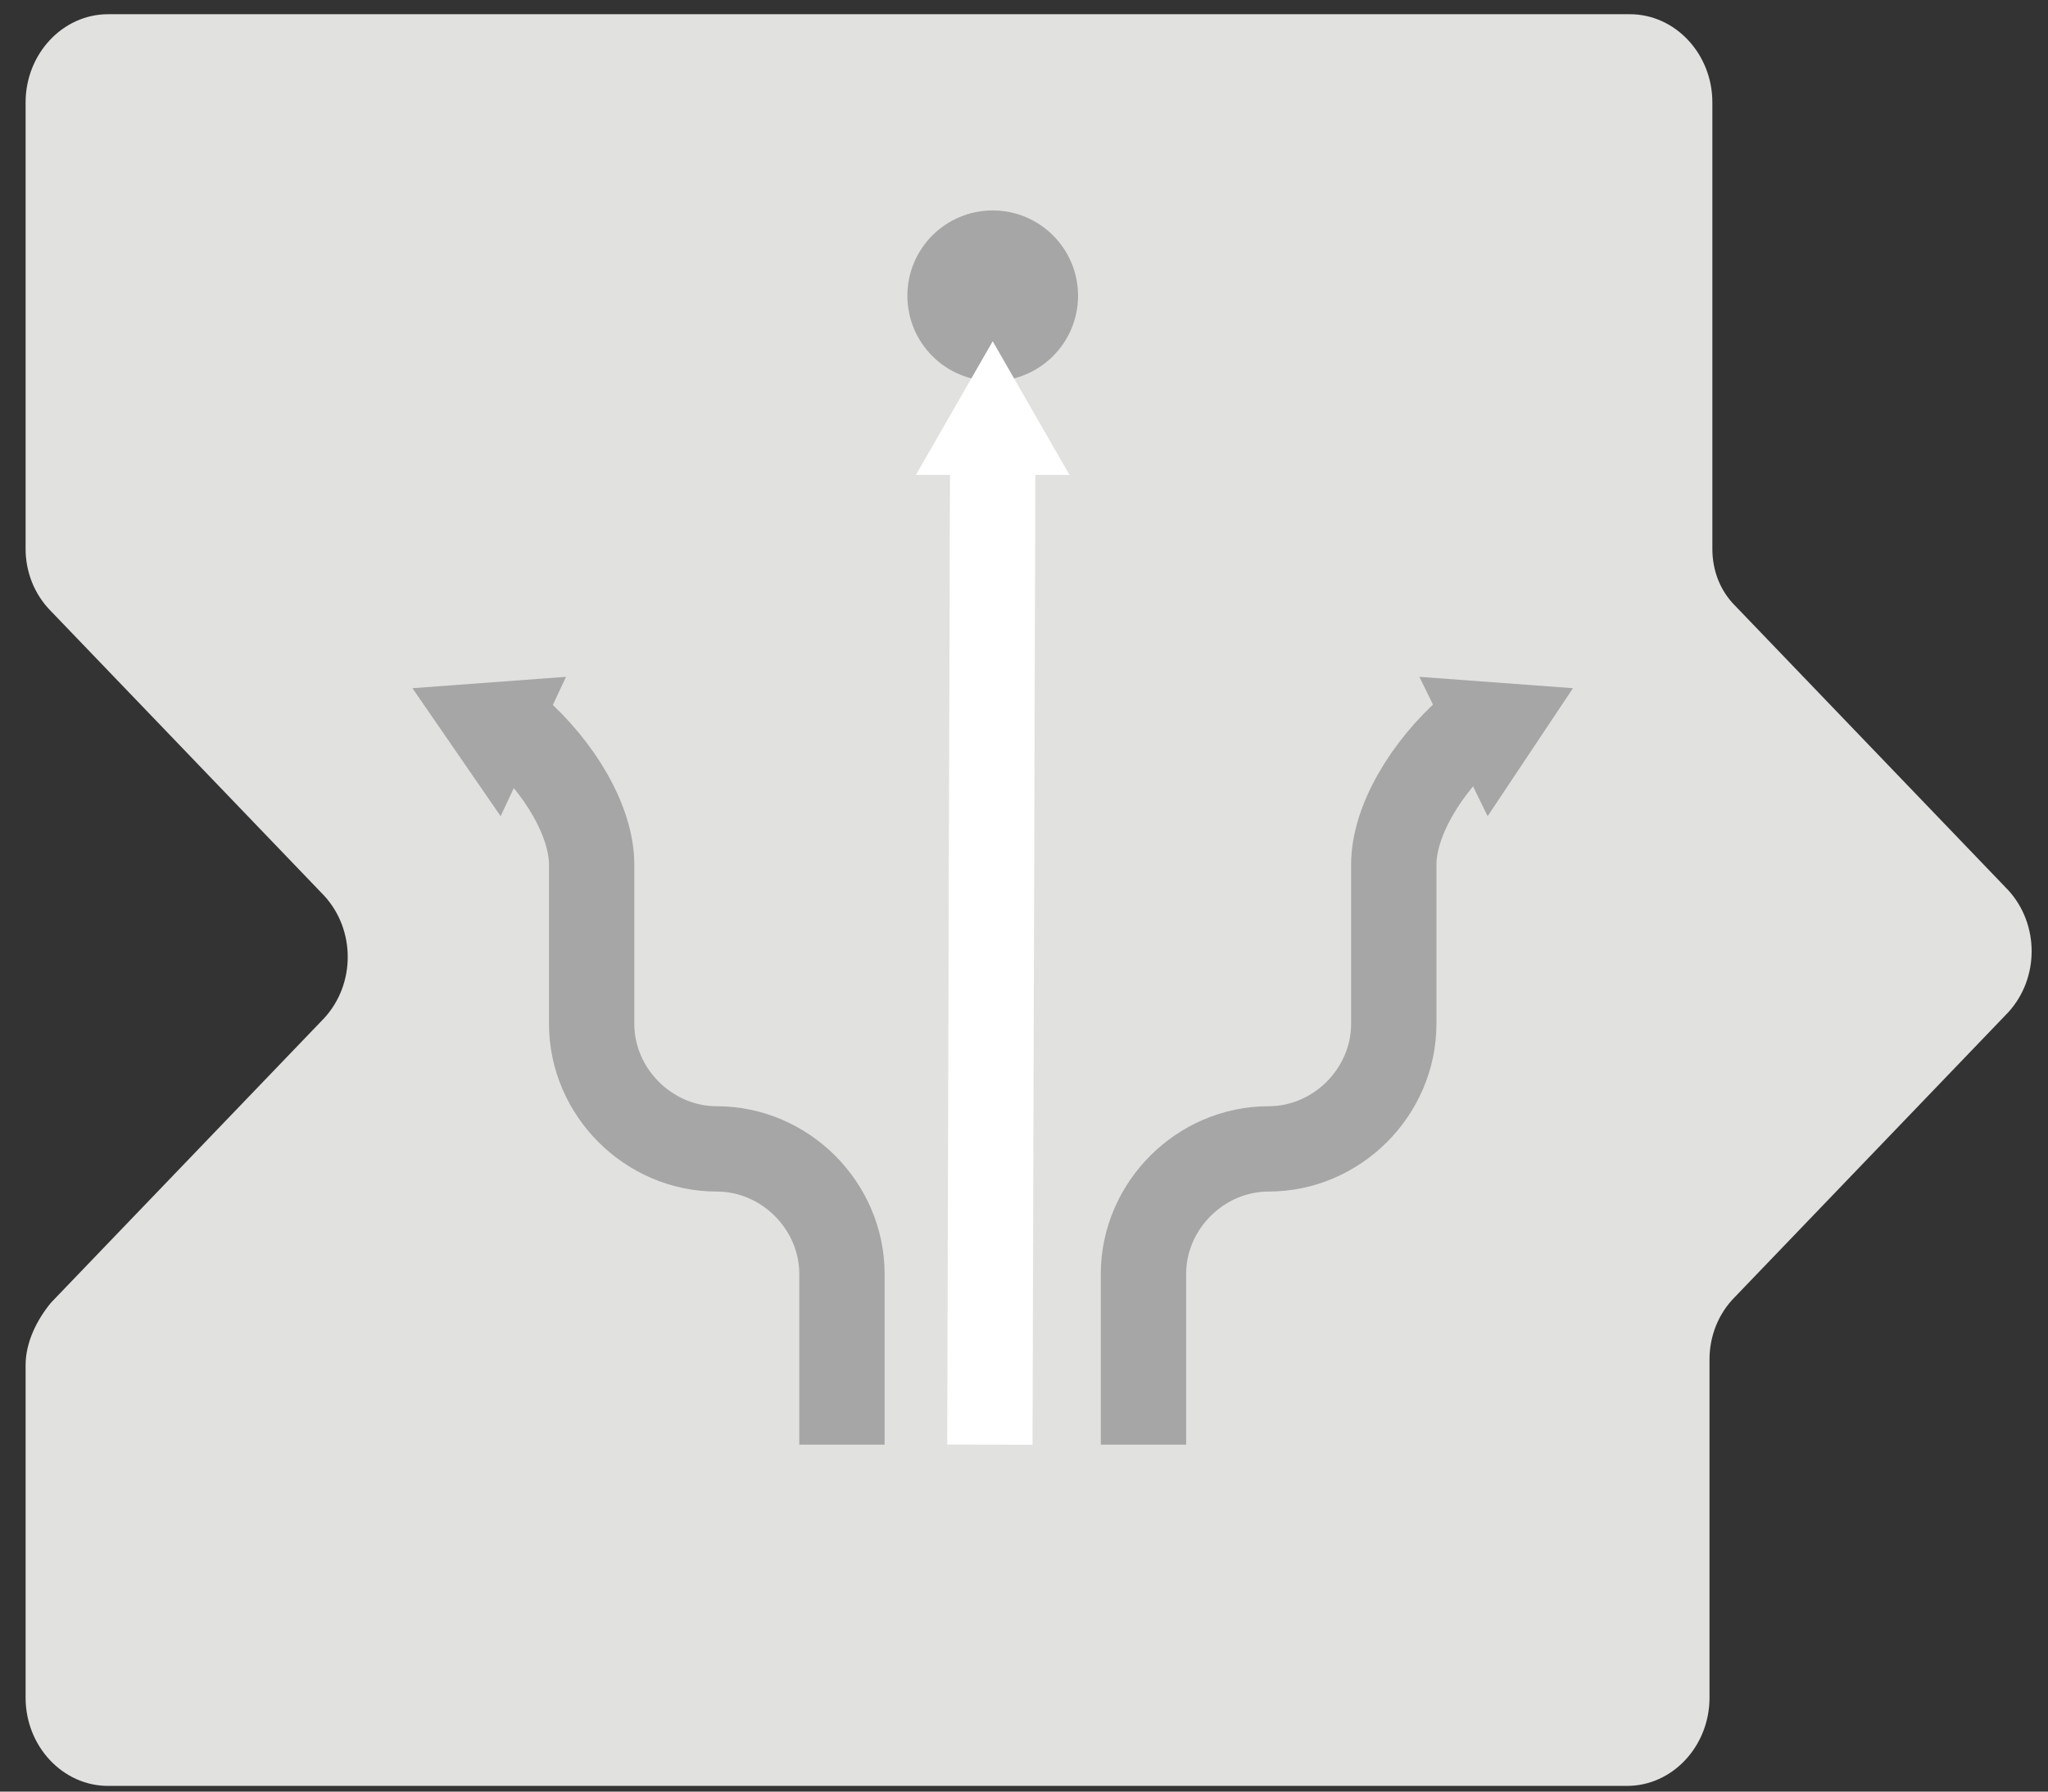
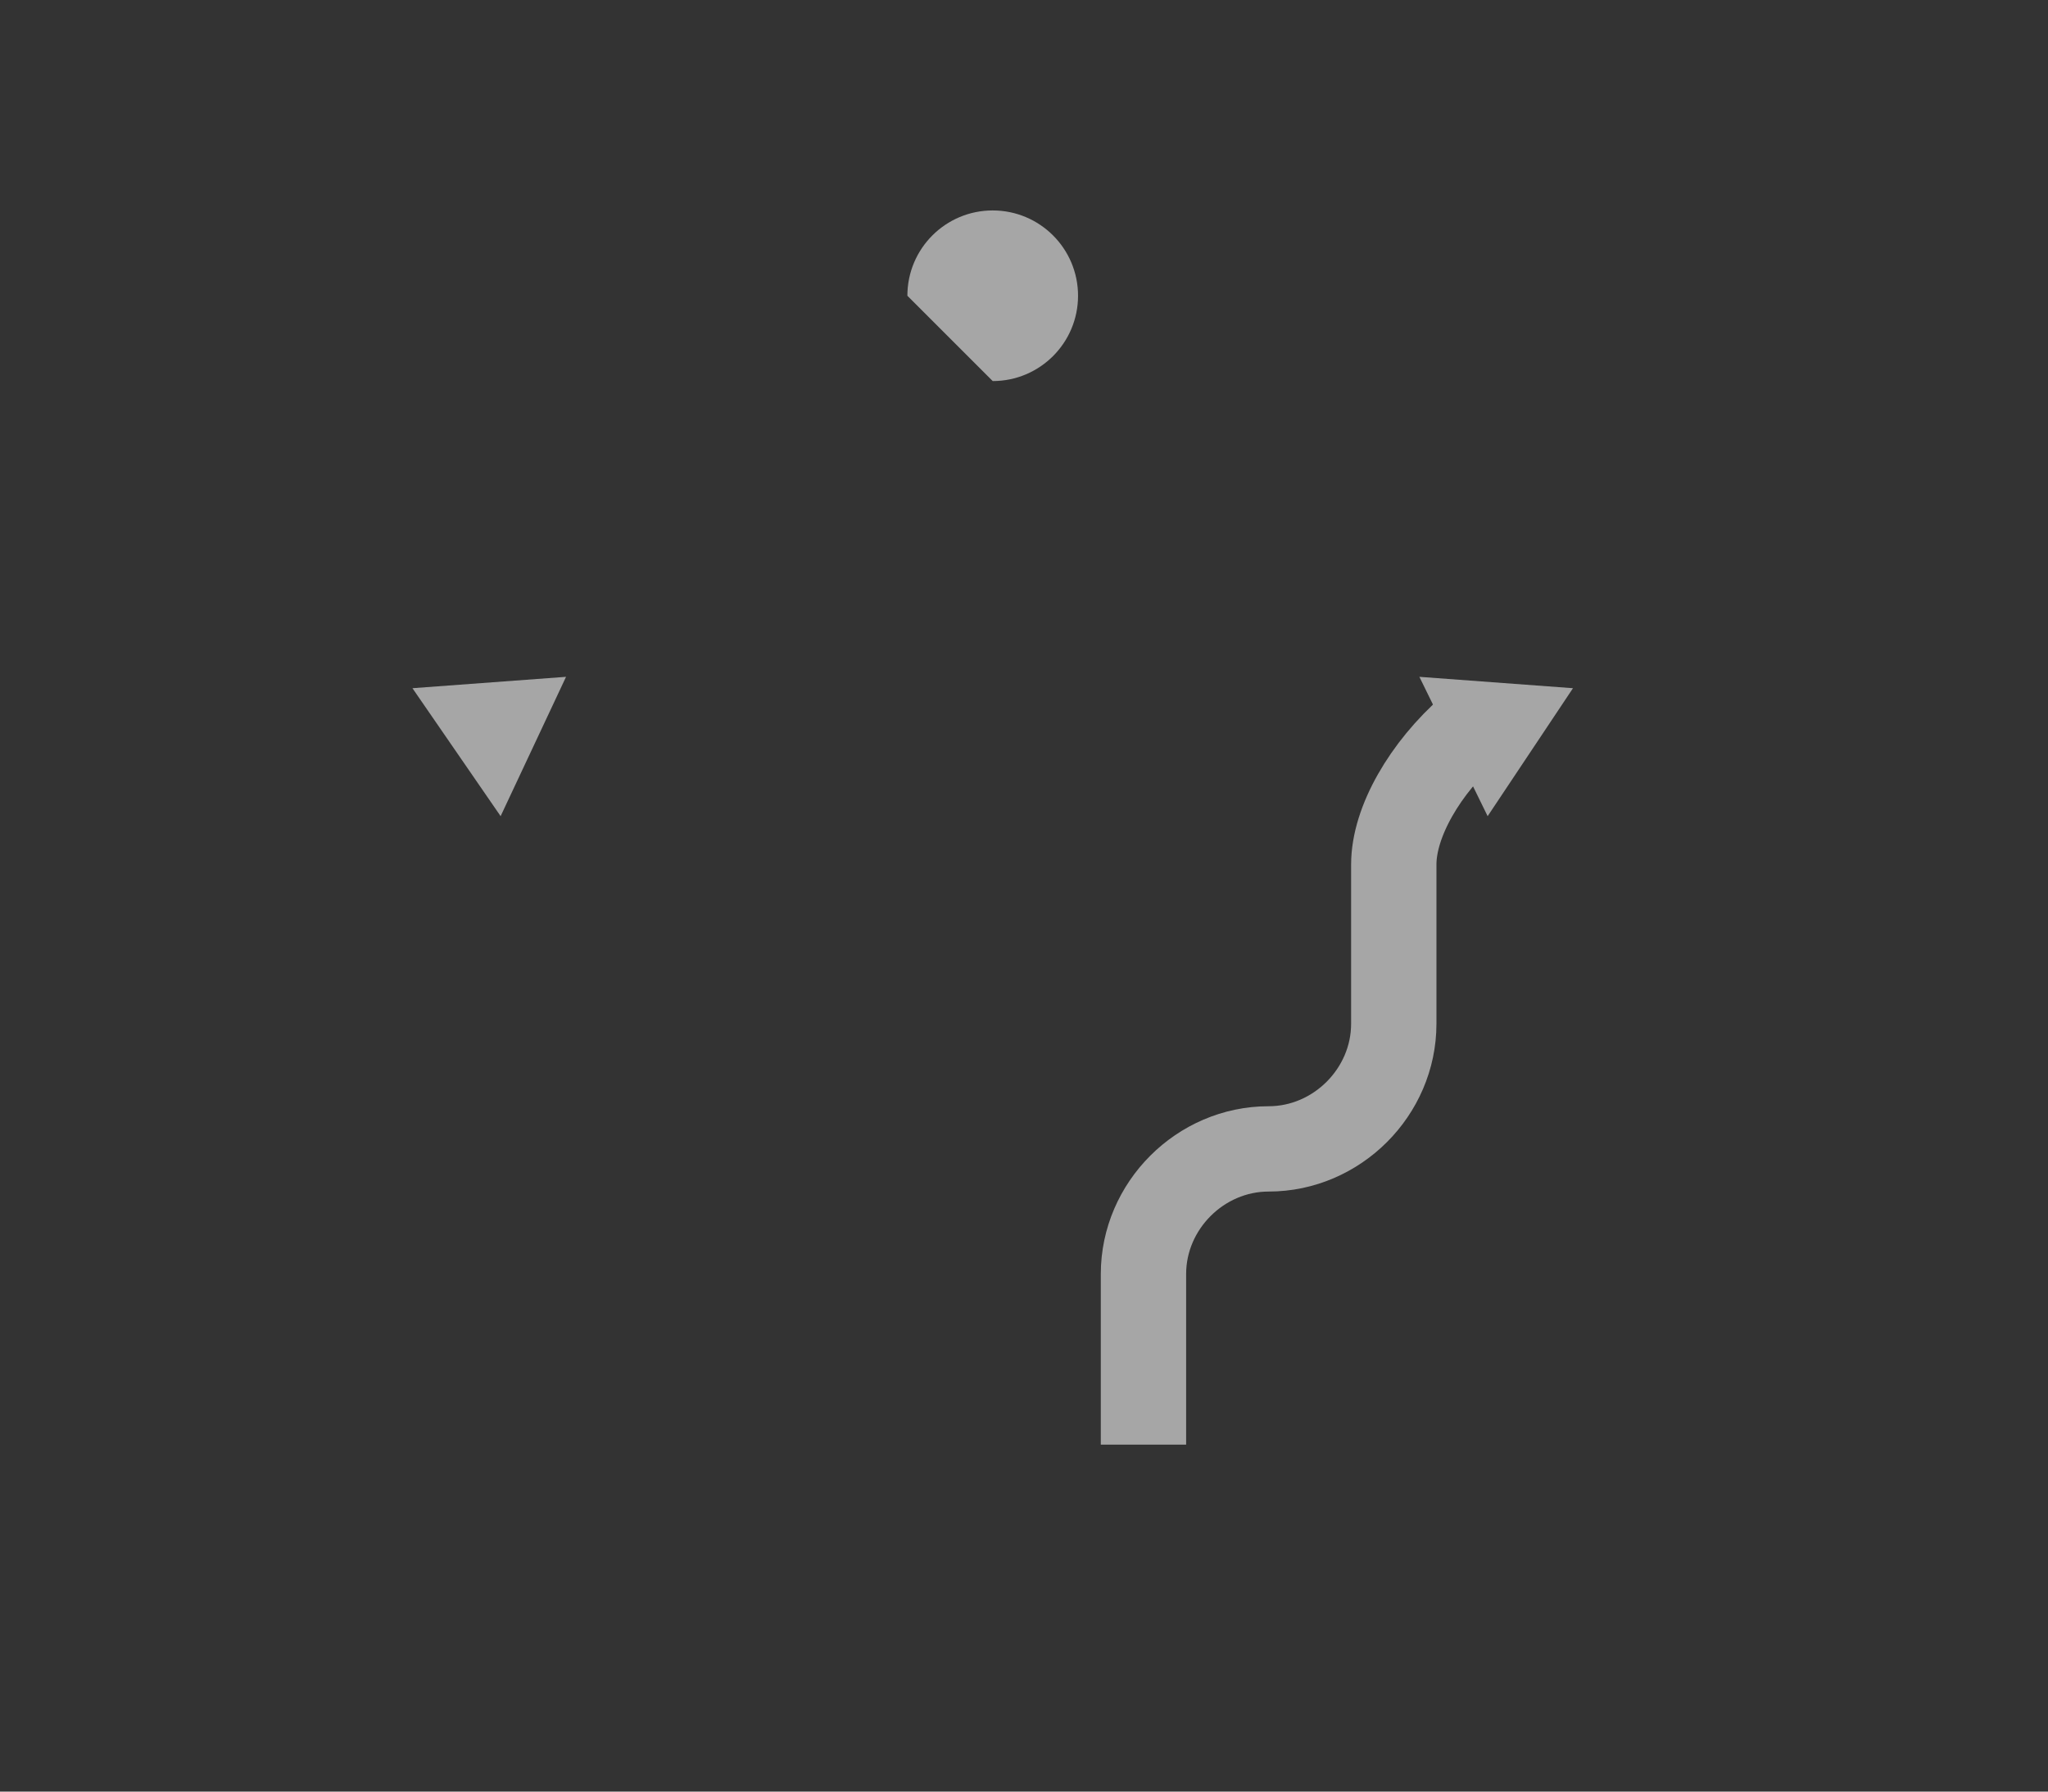
<svg xmlns="http://www.w3.org/2000/svg" width="72" height="63" viewBox="0 0 72 63" fill="none">
  <rect x="0" y="0" width="72" height="63" fill="#333333" stroke="none" />
-   <path d="M60.2 19.3V3.6C60.2 1.9 58.9 0.5 57.3 0.5H3.8C2.2 0.5 0.9 1.9 0.9 3.6V19.3C0.9 20.1 1.2 20.9 1.8 21.5L11.4 31.5C12.5 32.7 12.5 34.6 11.4 35.8L1.8 45.8C1.3 46.4 0.9 47.2 0.9 48V59.7C0.9 61.4 2.2 62.8 3.8 62.8H57.2C58.8 62.8 60.1 61.4 60.1 59.7V47.8C60.1 47 60.4 46.2 61 45.6L70.6 35.6C71.7 34.4 71.7 32.5 70.6 31.3L61 21.3C60.5 20.8 60.2 20.1 60.2 19.3Z" fill="#E1E1E0" />
-   <path d="M34.9 13.4C36.557 13.4 37.9 12.057 37.9 10.4C37.9 8.743 36.557 7.4 34.9 7.4C33.243 7.4 31.9 8.743 31.9 10.4C31.9 12.057 33.243 13.4 34.9 13.4Z" fill="#A6A6A6" />
-   <path d="M34.8 50.8L34.9 15.9" stroke="white" stroke-width="3" stroke-miterlimit="10" />
-   <path d="M37.6 16.7L34.9 12L32.2 16.7H37.6Z" fill="white" />
+   <path d="M34.9 13.4C36.557 13.4 37.9 12.057 37.9 10.4C37.9 8.743 36.557 7.4 34.9 7.4C33.243 7.4 31.9 8.743 31.9 10.4Z" fill="#A6A6A6" />
  <path d="M40.2 50.8V44.8C40.2 42.4 42.2 40.4 44.6 40.4C47 40.4 49 38.4 49 36V30.4C49 28.9 50.1 27 51.7 25.6" stroke="#A6A6A6" stroke-width="3" stroke-miterlimit="10" />
  <path d="M52.3 28.7L55.3 24.2L49.9 23.8L52.3 28.7Z" fill="#A6A6A6" />
-   <path d="M29.6 50.8V44.8C29.6 42.4 27.6 40.4 25.2 40.4C22.8 40.4 20.8 38.4 20.8 36V30.4C20.8 28.9 19.7 27 18.1 25.6" stroke="#A6A6A6" stroke-width="3" stroke-miterlimit="10" />
  <path d="M19.9 23.8L14.5 24.2L17.6 28.7L19.9 23.8Z" fill="#A6A6A6" />
</svg>